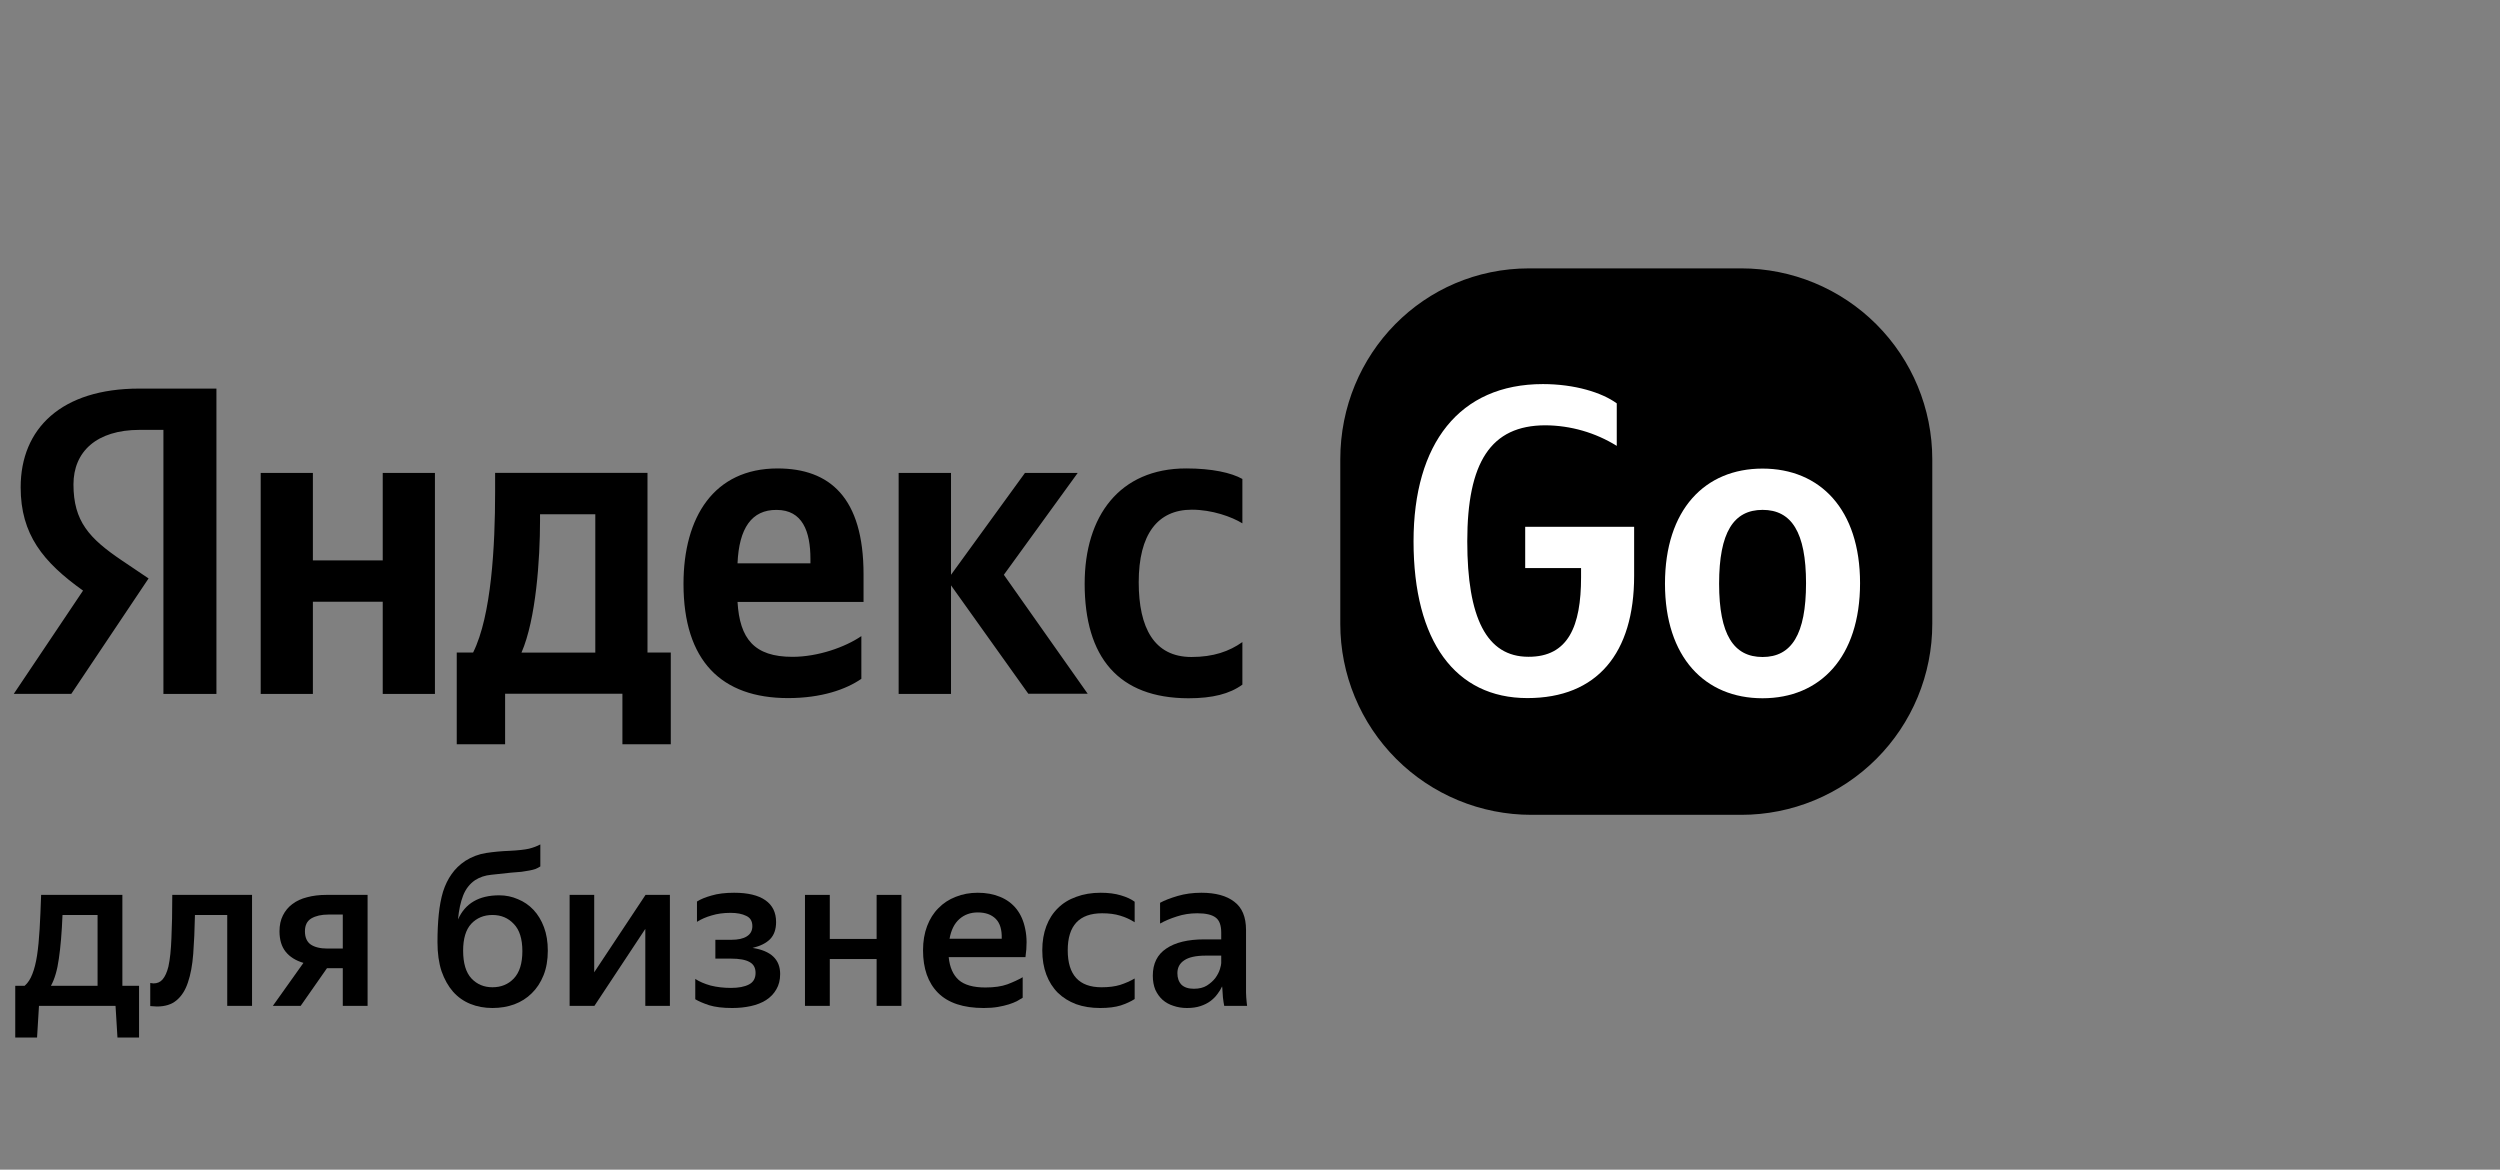
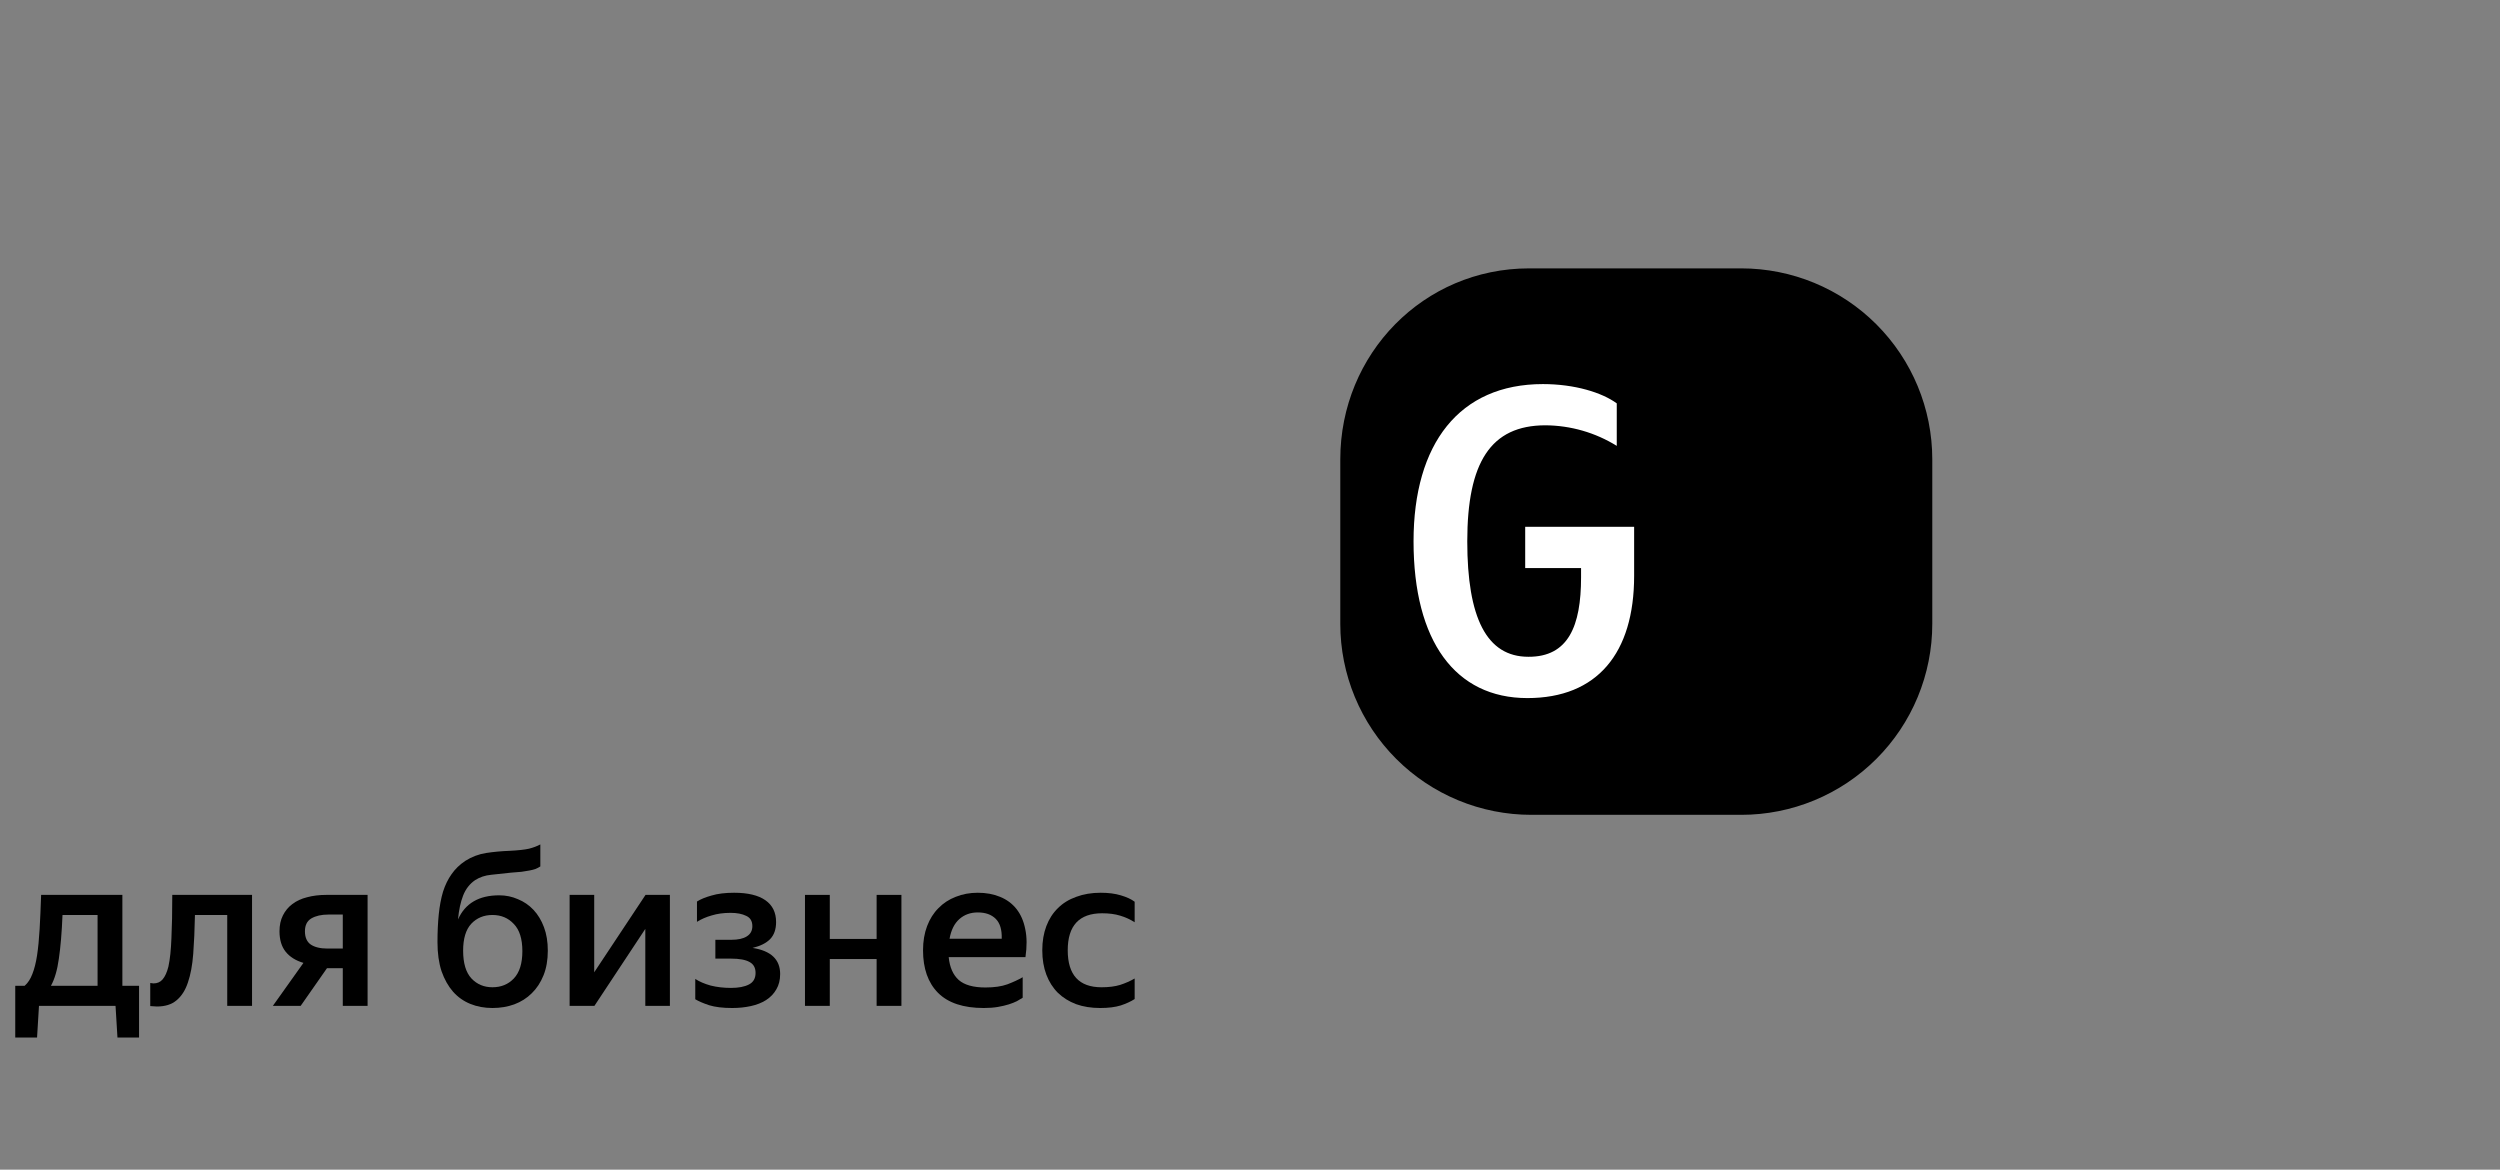
<svg xmlns="http://www.w3.org/2000/svg" width="280" height="131" viewBox="0 0 280 131" fill="none">
  <rect x="0" y="0" width="280" height="131" fill="#808080" stroke="none" />
  <g clip-path="url(#clip0_1826_19310)">
    <path d="M171.261 30.058H195.023C200.696 30.058 206.138 32.312 210.15 36.322C214.162 40.333 216.416 45.772 216.416 51.444V69.877C216.416 72.685 215.863 75.466 214.788 78.061C213.713 80.655 212.137 83.013 210.15 84.999C208.163 86.984 205.805 88.559 203.21 89.634C200.614 90.708 197.832 91.261 195.023 91.261H171.506C168.697 91.261 165.915 90.708 163.319 89.634C160.724 88.559 158.365 86.984 156.379 84.999C154.392 83.013 152.816 80.655 151.741 78.061C150.666 75.466 150.113 72.685 150.113 69.877V51.444C150.113 39.631 159.443 30.058 171.261 30.058Z" fill="black" />
    <path d="M177.079 64.662V63.623H170.822V58.999H183.023V64.499C183.023 73.156 178.888 78.185 171.067 78.185C163.001 78.185 158.317 71.832 158.317 60.629C158.317 49.705 163.429 43.017 172.808 43.017C176.351 43.017 179.407 43.955 181.077 45.177V49.937C178.678 48.45 175.916 47.654 173.093 47.634C166.943 47.634 164.334 51.809 164.334 60.629C164.334 69.183 166.494 73.559 171.178 73.559C175.653 73.582 177.079 70.119 177.079 64.662Z" fill="white" />
-     <path d="M208.326 65.312C208.326 73.624 203.845 78.205 197.402 78.205C190.959 78.205 186.478 73.624 186.478 65.375C186.478 57.064 190.959 52.482 197.402 52.482C203.845 52.482 208.326 57.044 208.326 65.312ZM202.276 65.312C202.276 59.61 200.646 57.106 197.409 57.106C194.172 57.106 192.54 59.61 192.54 65.375C192.54 71.078 194.169 73.584 197.409 73.584C200.648 73.584 202.276 71.058 202.276 65.312Z" fill="white" />
-     <path d="M18.323 48.145H15.648C10.787 48.145 8.228 50.609 8.228 54.254C8.228 58.389 9.998 60.304 13.646 62.768L16.64 64.785L7.983 77.716H1.54L9.301 66.147C4.819 62.951 2.314 59.856 2.314 54.581C2.314 47.983 6.891 43.522 15.585 43.522H24.24V77.718H18.303V48.145H18.323ZM48.712 52.972V77.718H42.866V67.391H35.043V77.718H29.198V52.972H35.043V62.768H42.866V52.972H48.712ZM75.128 83.361H69.71V77.698H56.572V83.361H51.155V73.085H52.988C55.045 68.95 55.453 61.129 55.453 55.081V52.963H72.519V73.085H75.128V83.361ZM66.674 57.596H60.483V58.329C60.483 62.605 60.037 69.347 58.405 73.094H66.674V57.596ZM88.263 78.186C80.79 78.186 76.552 74.01 76.552 65.396C76.552 57.921 79.954 52.466 87.084 52.466C92.93 52.466 96.717 55.723 96.717 64.319V67.414H82.603C82.846 71.549 84.475 73.565 88.754 73.565C91.605 73.565 94.659 72.486 96.472 71.244V76.028C94.762 77.21 92.011 78.186 88.263 78.186ZM82.603 63.093H90.769V62.607C90.769 59.513 89.877 57.11 86.979 57.11C84.19 57.085 82.766 59.163 82.603 63.093ZM106.513 65.559V77.718H100.648V52.972H106.513V64.377L114.793 52.972H120.701L112.432 64.377L121.82 77.698H115.17L106.513 65.559ZM121.483 65.356C121.483 57.819 125.374 52.464 132.853 52.464C135.751 52.464 137.925 52.952 139.147 53.643V58.614C137.965 57.881 135.745 57.085 133.484 57.085C129.654 57.085 127.536 59.836 127.536 65.213C127.536 70.326 129.268 73.583 133.444 73.583C135.907 73.583 137.68 72.952 139.147 71.913V76.679C137.72 77.718 135.803 78.206 133.096 78.206C125.271 78.186 121.481 73.625 121.481 65.356H121.483Z" fill="black" />
    <path d="M2.762 110.406C3.129 110.087 3.416 109.648 3.624 109.089C3.847 108.53 4.023 107.835 4.151 107.005C4.278 106.159 4.374 105.177 4.438 104.059C4.502 102.942 4.558 101.664 4.606 100.228H13.706V110.406H15.574V116.202H13.155L12.94 112.657H4.366L4.151 116.202H1.708V110.406H2.762ZM10.928 110.406V102.479H7.001C6.921 104.443 6.785 106.071 6.593 107.364C6.418 108.642 6.122 109.656 5.707 110.406H10.928Z" fill="black" />
    <path d="M18.864 108.25C19.04 107.436 19.151 106.382 19.199 105.089C19.263 103.78 19.295 102.159 19.295 100.228H28.228V112.657H25.45V102.479H21.834C21.802 104.123 21.738 105.576 21.642 106.837C21.546 108.099 21.347 109.169 21.043 110.047C20.756 110.909 20.333 111.571 19.774 112.034C19.231 112.497 18.497 112.729 17.571 112.729C17.443 112.729 17.315 112.721 17.188 112.705C17.076 112.705 16.956 112.697 16.828 112.681V110.095C16.988 110.127 17.108 110.142 17.188 110.142C17.619 110.142 17.962 109.991 18.217 109.687C18.489 109.368 18.704 108.889 18.864 108.25Z" fill="black" />
-     <path d="M31.303 104.299C31.303 103.628 31.43 103.038 31.686 102.527C31.941 102.016 32.293 101.593 32.74 101.257C33.203 100.906 33.754 100.651 34.392 100.491C35.047 100.315 35.765 100.228 36.548 100.228H41.17V112.657H38.392V108.442H36.619L33.674 112.657H30.56L33.985 107.843C33.123 107.588 32.46 107.173 31.997 106.598C31.534 106.023 31.303 105.257 31.303 104.299ZM38.392 106.239V102.431H36.763C35.997 102.431 35.366 102.575 34.871 102.862C34.392 103.149 34.153 103.628 34.153 104.299C34.153 104.985 34.368 105.48 34.799 105.784C35.246 106.087 35.877 106.239 36.691 106.239H38.392Z" fill="black" />
+     <path d="M31.303 104.299C31.303 103.628 31.43 103.038 31.686 102.527C31.941 102.016 32.293 101.593 32.74 101.257C33.203 100.906 33.754 100.651 34.392 100.491C35.047 100.315 35.765 100.228 36.548 100.228H41.17V112.657H38.392V108.442H36.619L33.674 112.657H30.56L33.985 107.843C33.123 107.588 32.46 107.173 31.997 106.598C31.534 106.023 31.303 105.257 31.303 104.299ZM38.392 106.239V102.431H36.763C35.997 102.431 35.366 102.575 34.871 102.862C34.392 103.149 34.153 103.628 34.153 104.299C34.153 104.985 34.368 105.48 34.799 105.784C35.246 106.087 35.877 106.239 36.691 106.239H38.392" fill="black" />
    <path d="M61.355 106.478C61.355 107.516 61.196 108.434 60.876 109.232C60.557 110.03 60.118 110.701 59.559 111.244C59.016 111.787 58.362 112.202 57.595 112.489C56.845 112.761 56.031 112.896 55.153 112.896C54.258 112.896 53.436 112.745 52.686 112.441C51.935 112.138 51.289 111.683 50.746 111.076C50.203 110.453 49.772 109.687 49.453 108.777C49.149 107.851 48.998 106.765 48.998 105.52C48.998 104.386 49.045 103.349 49.141 102.407C49.237 101.465 49.397 100.618 49.62 99.868C49.86 99.118 50.179 98.463 50.578 97.904C50.977 97.329 51.488 96.834 52.111 96.419C52.845 95.956 53.628 95.661 54.458 95.533C55.304 95.405 56.166 95.326 57.044 95.294C58.018 95.246 58.753 95.166 59.248 95.054C59.743 94.926 60.166 94.767 60.517 94.575V97.042C60.342 97.154 60.158 97.249 59.966 97.329C59.775 97.393 59.551 97.449 59.296 97.497C59.04 97.545 58.745 97.593 58.41 97.641C58.074 97.673 57.683 97.705 57.236 97.737C56.422 97.816 55.679 97.896 55.009 97.976C54.338 98.04 53.739 98.239 53.213 98.575C52.606 98.99 52.159 99.565 51.871 100.299C51.584 101.033 51.392 101.928 51.297 102.981C52.095 101.177 53.636 100.275 55.919 100.275C56.653 100.275 57.348 100.419 58.002 100.706C58.673 100.978 59.256 101.377 59.751 101.904C60.246 102.431 60.637 103.077 60.924 103.844C61.212 104.61 61.355 105.488 61.355 106.478ZM55.153 110.573C56.126 110.573 56.925 110.246 57.547 109.591C58.186 108.921 58.505 107.899 58.505 106.526C58.505 105.153 58.186 104.139 57.547 103.484C56.925 102.814 56.126 102.478 55.153 102.478C54.194 102.478 53.404 102.806 52.782 103.46C52.175 104.115 51.871 105.121 51.871 106.478C51.871 107.883 52.183 108.921 52.806 109.591C53.428 110.246 54.211 110.573 55.153 110.573Z" fill="black" />
    <path d="M66.551 108.897L72.299 100.228H75.029V112.657H72.275V104.035L66.575 112.657H63.797V100.228H66.551V108.897Z" fill="black" />
    <path d="M87.377 109.089C87.377 109.76 87.234 110.334 86.946 110.813C86.675 111.292 86.292 111.691 85.797 112.011C85.318 112.314 84.751 112.538 84.096 112.681C83.442 112.825 82.747 112.897 82.013 112.897C80.959 112.897 80.097 112.793 79.426 112.586C78.756 112.362 78.237 112.138 77.87 111.915V109.64C78.333 109.943 78.907 110.191 79.594 110.382C80.296 110.558 81.055 110.646 81.869 110.646C82.715 110.646 83.386 110.518 83.881 110.262C84.376 110.007 84.623 109.576 84.623 108.969C84.623 108.394 84.4 107.987 83.953 107.748C83.506 107.492 82.811 107.365 81.869 107.365H80.121V105.257H81.917C82.667 105.257 83.242 105.129 83.641 104.874C84.056 104.618 84.264 104.235 84.264 103.724C84.264 103.166 84.032 102.782 83.57 102.575C83.123 102.351 82.54 102.24 81.821 102.24C81.039 102.24 80.336 102.335 79.714 102.527C79.091 102.703 78.54 102.942 78.061 103.245V100.97C78.46 100.715 79.003 100.491 79.69 100.3C80.376 100.092 81.222 99.988 82.228 99.988C83.761 99.988 84.927 100.268 85.725 100.827C86.523 101.385 86.922 102.2 86.922 103.269C86.922 104.084 86.699 104.722 86.252 105.185C85.805 105.632 85.15 105.96 84.288 106.167C86.348 106.486 87.377 107.46 87.377 109.089Z" fill="black" />
    <path d="M98.181 107.412H92.936V112.657H90.158V100.228H92.936V105.161H98.181V100.228H100.959V112.657H98.181V107.412Z" fill="black" />
    <path d="M114.54 111.747C114.365 111.859 114.149 111.987 113.894 112.13C113.638 112.258 113.335 112.378 112.983 112.49C112.632 112.601 112.225 112.697 111.762 112.777C111.299 112.857 110.772 112.897 110.181 112.897C107.898 112.897 106.19 112.33 105.056 111.196C103.939 110.063 103.38 108.474 103.38 106.431C103.38 105.425 103.532 104.523 103.835 103.724C104.138 102.926 104.561 102.255 105.104 101.713C105.647 101.154 106.294 100.731 107.044 100.443C107.795 100.14 108.617 99.988 109.511 99.988C110.437 99.988 111.267 100.14 112.002 100.443C112.752 100.747 113.367 101.202 113.846 101.808C114.325 102.415 114.652 103.166 114.828 104.06C115.019 104.954 115.027 106 114.852 107.197H106.254C106.366 108.331 106.741 109.185 107.379 109.76C108.018 110.318 109.016 110.598 110.373 110.598C111.363 110.598 112.185 110.478 112.84 110.239C113.51 109.983 114.077 109.72 114.54 109.448V111.747ZM109.511 102.192C108.697 102.192 108.01 102.439 107.451 102.934C106.892 103.429 106.525 104.163 106.35 105.137H112.193C112.225 104.131 112.002 103.389 111.523 102.91C111.044 102.431 110.373 102.192 109.511 102.192Z" fill="black" />
    <path d="M123.226 112.897C122.22 112.897 121.318 112.753 120.52 112.466C119.722 112.162 119.043 111.739 118.484 111.196C117.925 110.638 117.494 109.959 117.191 109.161C116.888 108.362 116.736 107.452 116.736 106.431C116.736 105.425 116.888 104.523 117.191 103.724C117.494 102.926 117.925 102.255 118.484 101.713C119.043 101.154 119.73 100.731 120.544 100.443C121.358 100.14 122.268 99.988 123.274 99.988C124.136 99.988 124.887 100.084 125.525 100.276C126.18 100.467 126.699 100.707 127.082 100.994V103.293C126.587 102.974 126.044 102.726 125.453 102.551C124.879 102.375 124.208 102.287 123.442 102.287C120.871 102.287 119.586 103.668 119.586 106.431C119.586 109.193 120.847 110.574 123.37 110.574C124.184 110.574 124.879 110.486 125.453 110.31C126.044 110.119 126.587 109.879 127.082 109.592V111.891C126.667 112.162 126.148 112.402 125.525 112.609C124.903 112.801 124.136 112.897 123.226 112.897Z" fill="black" />
-     <path d="M136.873 110.478C136.745 110.765 136.57 111.053 136.346 111.34C136.139 111.628 135.875 111.891 135.556 112.13C135.252 112.354 134.885 112.538 134.454 112.681C134.023 112.825 133.52 112.897 132.945 112.897C132.403 112.897 131.9 112.817 131.437 112.657C130.974 112.514 130.566 112.29 130.215 111.987C129.88 111.683 129.608 111.308 129.401 110.861C129.209 110.398 129.114 109.871 129.114 109.281C129.114 107.923 129.616 106.91 130.622 106.239C131.628 105.552 133.049 105.209 134.885 105.209H136.777V104.443C136.777 103.629 136.57 103.07 136.155 102.766C135.739 102.447 135.053 102.287 134.095 102.287C133.281 102.287 132.514 102.407 131.796 102.647C131.093 102.87 130.471 103.134 129.928 103.437V101.114C130.423 100.842 131.077 100.587 131.892 100.348C132.706 100.108 133.592 99.988 134.55 99.988C136.147 99.988 137.376 100.324 138.238 100.994C139.116 101.649 139.555 102.703 139.555 104.155V110.646C139.555 110.789 139.555 110.957 139.555 111.149C139.571 111.324 139.579 111.508 139.579 111.699C139.595 111.891 139.611 112.075 139.627 112.25C139.643 112.41 139.659 112.546 139.675 112.657H137.113C137.065 112.434 137.017 112.123 136.969 111.723C136.937 111.324 136.913 110.965 136.897 110.646L136.873 110.478ZM133.712 110.741C134.302 110.741 134.789 110.622 135.173 110.382C135.572 110.127 135.891 109.839 136.131 109.52C136.37 109.185 136.538 108.857 136.634 108.538C136.729 108.219 136.777 107.995 136.777 107.868V107.029H135.053C133.951 107.029 133.145 107.205 132.634 107.556C132.123 107.891 131.868 108.37 131.868 108.993C131.868 109.536 132.019 109.967 132.323 110.286C132.642 110.59 133.105 110.741 133.712 110.741Z" fill="black" />
  </g>
  <defs>
    <clipPath id="clip0_1826_19310">
      <rect width="214.877" height="86.261" fill="white" transform="translate(1.54 30.058)" />
    </clipPath>
  </defs>
</svg>